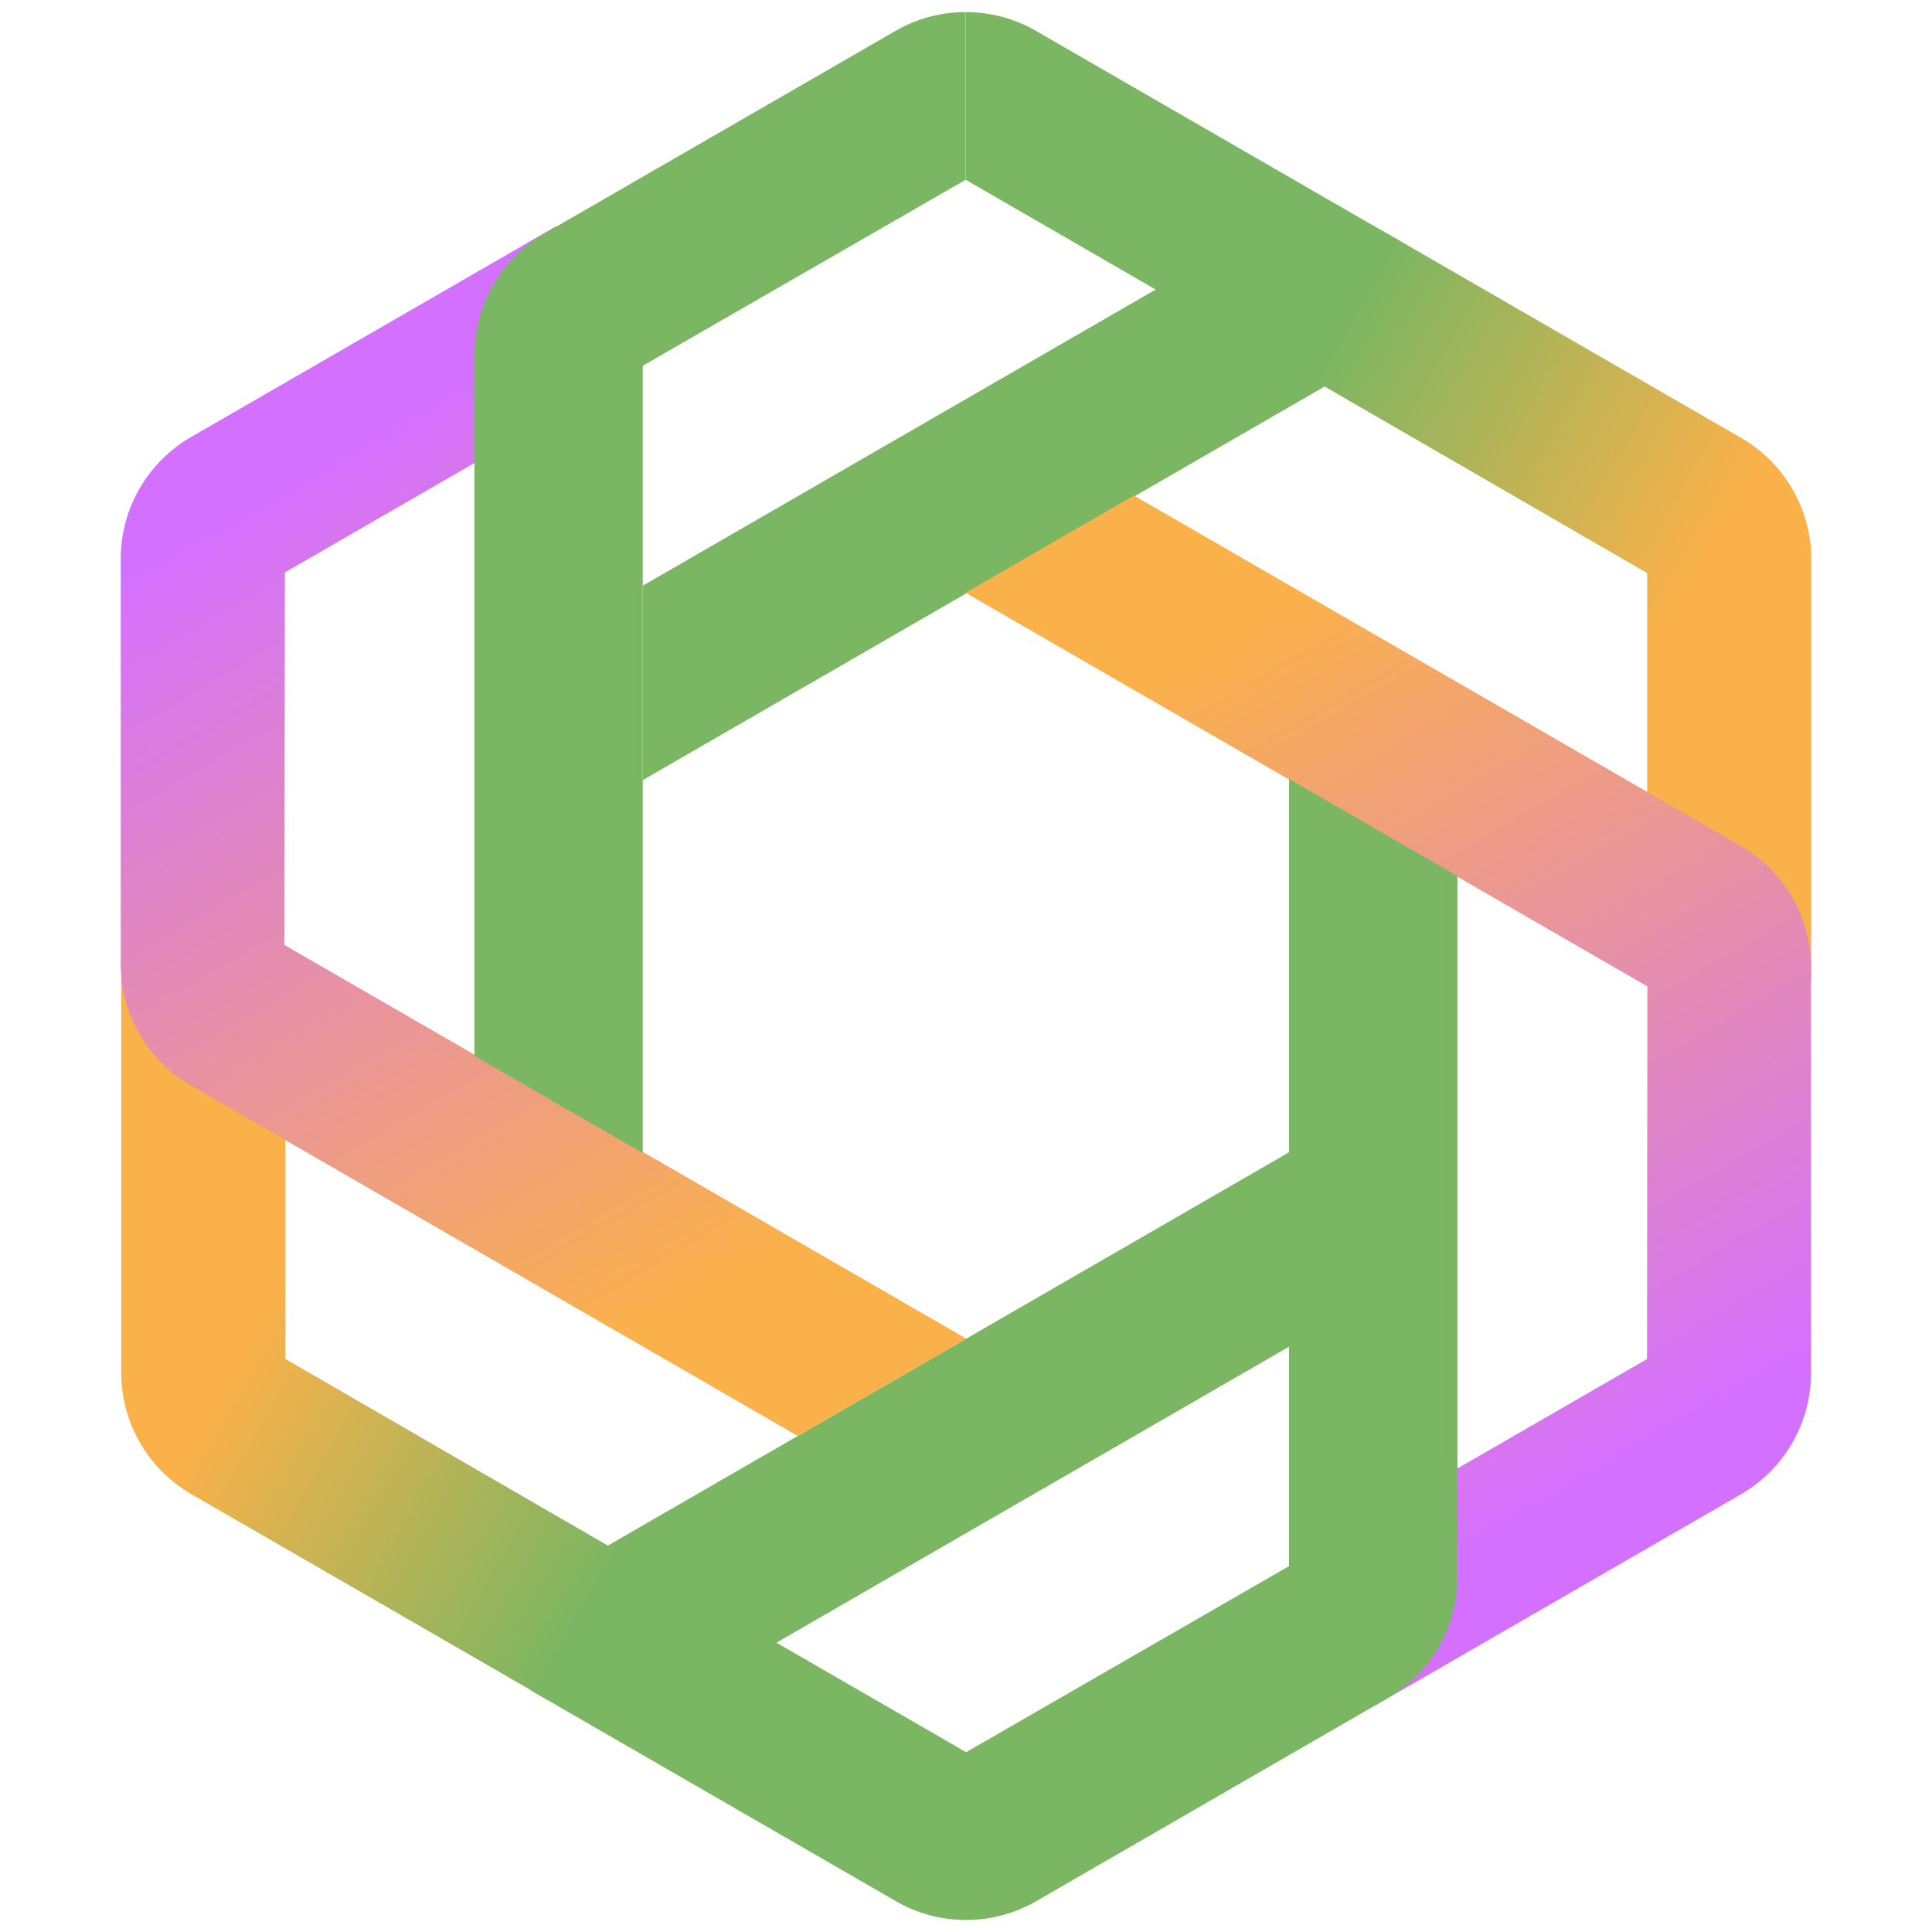
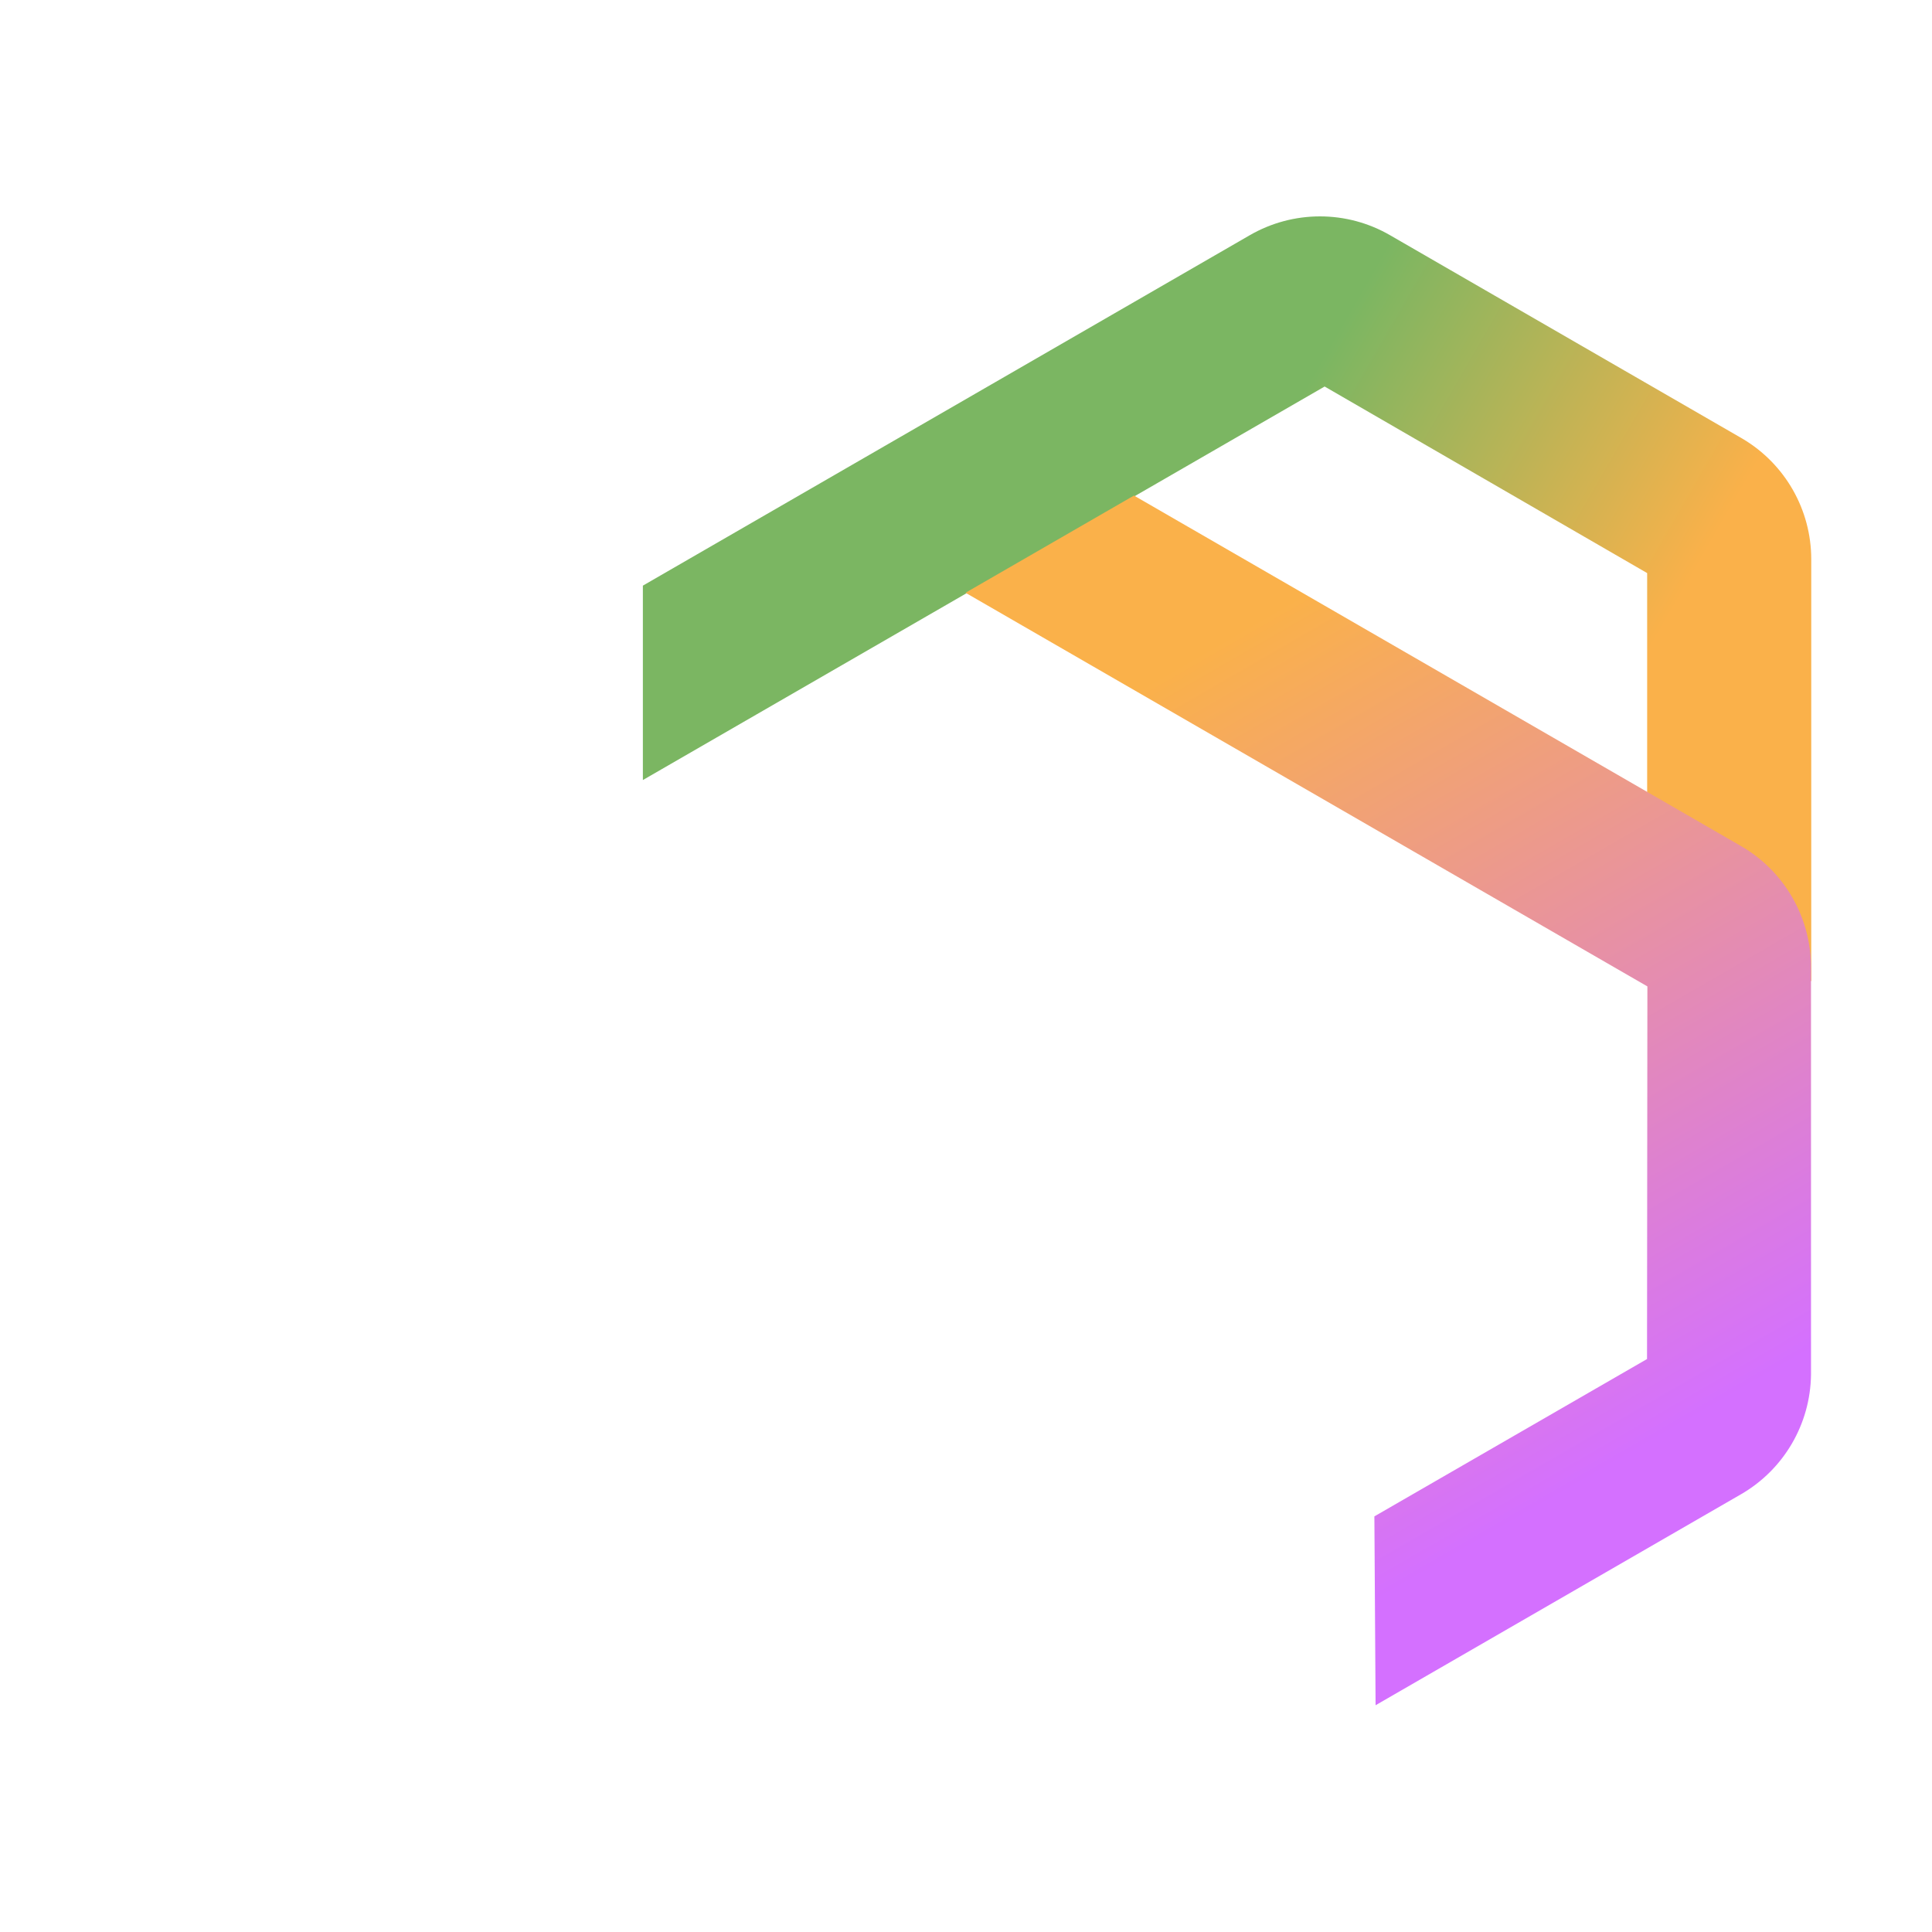
<svg xmlns="http://www.w3.org/2000/svg" width="16" height="16" viewBox="0 0 16 16" fill="none">
-   <path d="M7.998 0.1C8.198 0.1 8.398 0.151 8.578 0.255L11.604 2.002L10.255 2.793L7.998 1.489V0.1Z" fill="#7BB662" />
  <path d="M10.35 1.948C10.71 1.74 11.153 1.74 11.512 1.948L14.432 3.634C14.784 3.843 15 4.222 15 4.632L15 8.126L13.641 7.353L13.641 4.746L10.97 3.201L5.324 6.46L5.324 4.85L10.35 1.948Z" fill="url(#paint0_linear_260_210)" />
  <path d="M14.417 7.006C14.777 7.213 14.998 7.597 14.998 8.012L14.998 11.384C14.993 11.793 14.773 12.17 14.418 12.375L11.392 14.122L11.382 12.558L13.64 11.255L13.643 8.169L7.996 4.909L9.391 4.104L14.417 7.006Z" fill="url(#paint1_linear_260_210)" />
-   <path d="M12.07 13.059C12.07 13.475 11.848 13.859 11.488 14.066L8.569 15.752C8.212 15.952 7.775 15.95 7.42 15.745L4.394 13.998L5.743 13.207L8.001 14.511L10.675 12.97L10.675 6.45L12.07 7.256L12.07 13.059Z" fill="#7BB662" />
-   <path d="M5.654 14.052C5.294 14.26 4.851 14.26 4.492 14.052L1.572 12.367C1.22 12.157 1.004 11.778 1.004 11.368L1.004 7.874L2.363 8.647L2.363 11.254L5.034 12.8L10.68 9.54L10.68 11.15L5.654 14.052Z" fill="url(#paint2_linear_260_210)" />
-   <path d="M1.581 8.99C1.222 8.782 1 8.398 1 7.983L1 4.612C1.005 4.202 1.226 3.826 1.581 3.62L4.607 1.873L4.617 3.437L2.359 4.741L2.356 7.826L8.002 11.086L6.607 11.892L1.581 8.99Z" fill="url(#paint3_linear_260_210)" />
-   <path d="M7.997 1.489L5.323 3.029V9.549L3.929 8.744V2.94C3.929 2.525 4.15 2.141 4.51 1.933L7.43 0.248C7.606 0.149 7.801 0.1 7.997 0.1V1.489Z" fill="#7BB662" />
  <defs>
    <linearGradient id="paint0_linear_260_210" x1="14.337" y1="4.203" x2="11.262" y2="2.427" gradientUnits="userSpaceOnUse">
      <stop stop-color="#FAB14A" />
      <stop offset="1" stop-color="#7BB662" />
    </linearGradient>
    <linearGradient id="paint1_linear_260_210" x1="14.25" y1="11.609" x2="10.491" y2="5.099" gradientUnits="userSpaceOnUse">
      <stop stop-color="#D470FF" />
      <stop offset="1" stop-color="#FAB14A" />
    </linearGradient>
    <linearGradient id="paint2_linear_260_210" x1="1.667" y1="11.797" x2="4.742" y2="13.573" gradientUnits="userSpaceOnUse">
      <stop stop-color="#FAB14A" />
      <stop offset="1" stop-color="#7BB662" />
    </linearGradient>
    <linearGradient id="paint3_linear_260_210" x1="1.749" y1="4.386" x2="5.507" y2="10.896" gradientUnits="userSpaceOnUse">
      <stop stop-color="#D470FF" />
      <stop offset="1" stop-color="#FAB14A" />
    </linearGradient>
  </defs>
</svg>